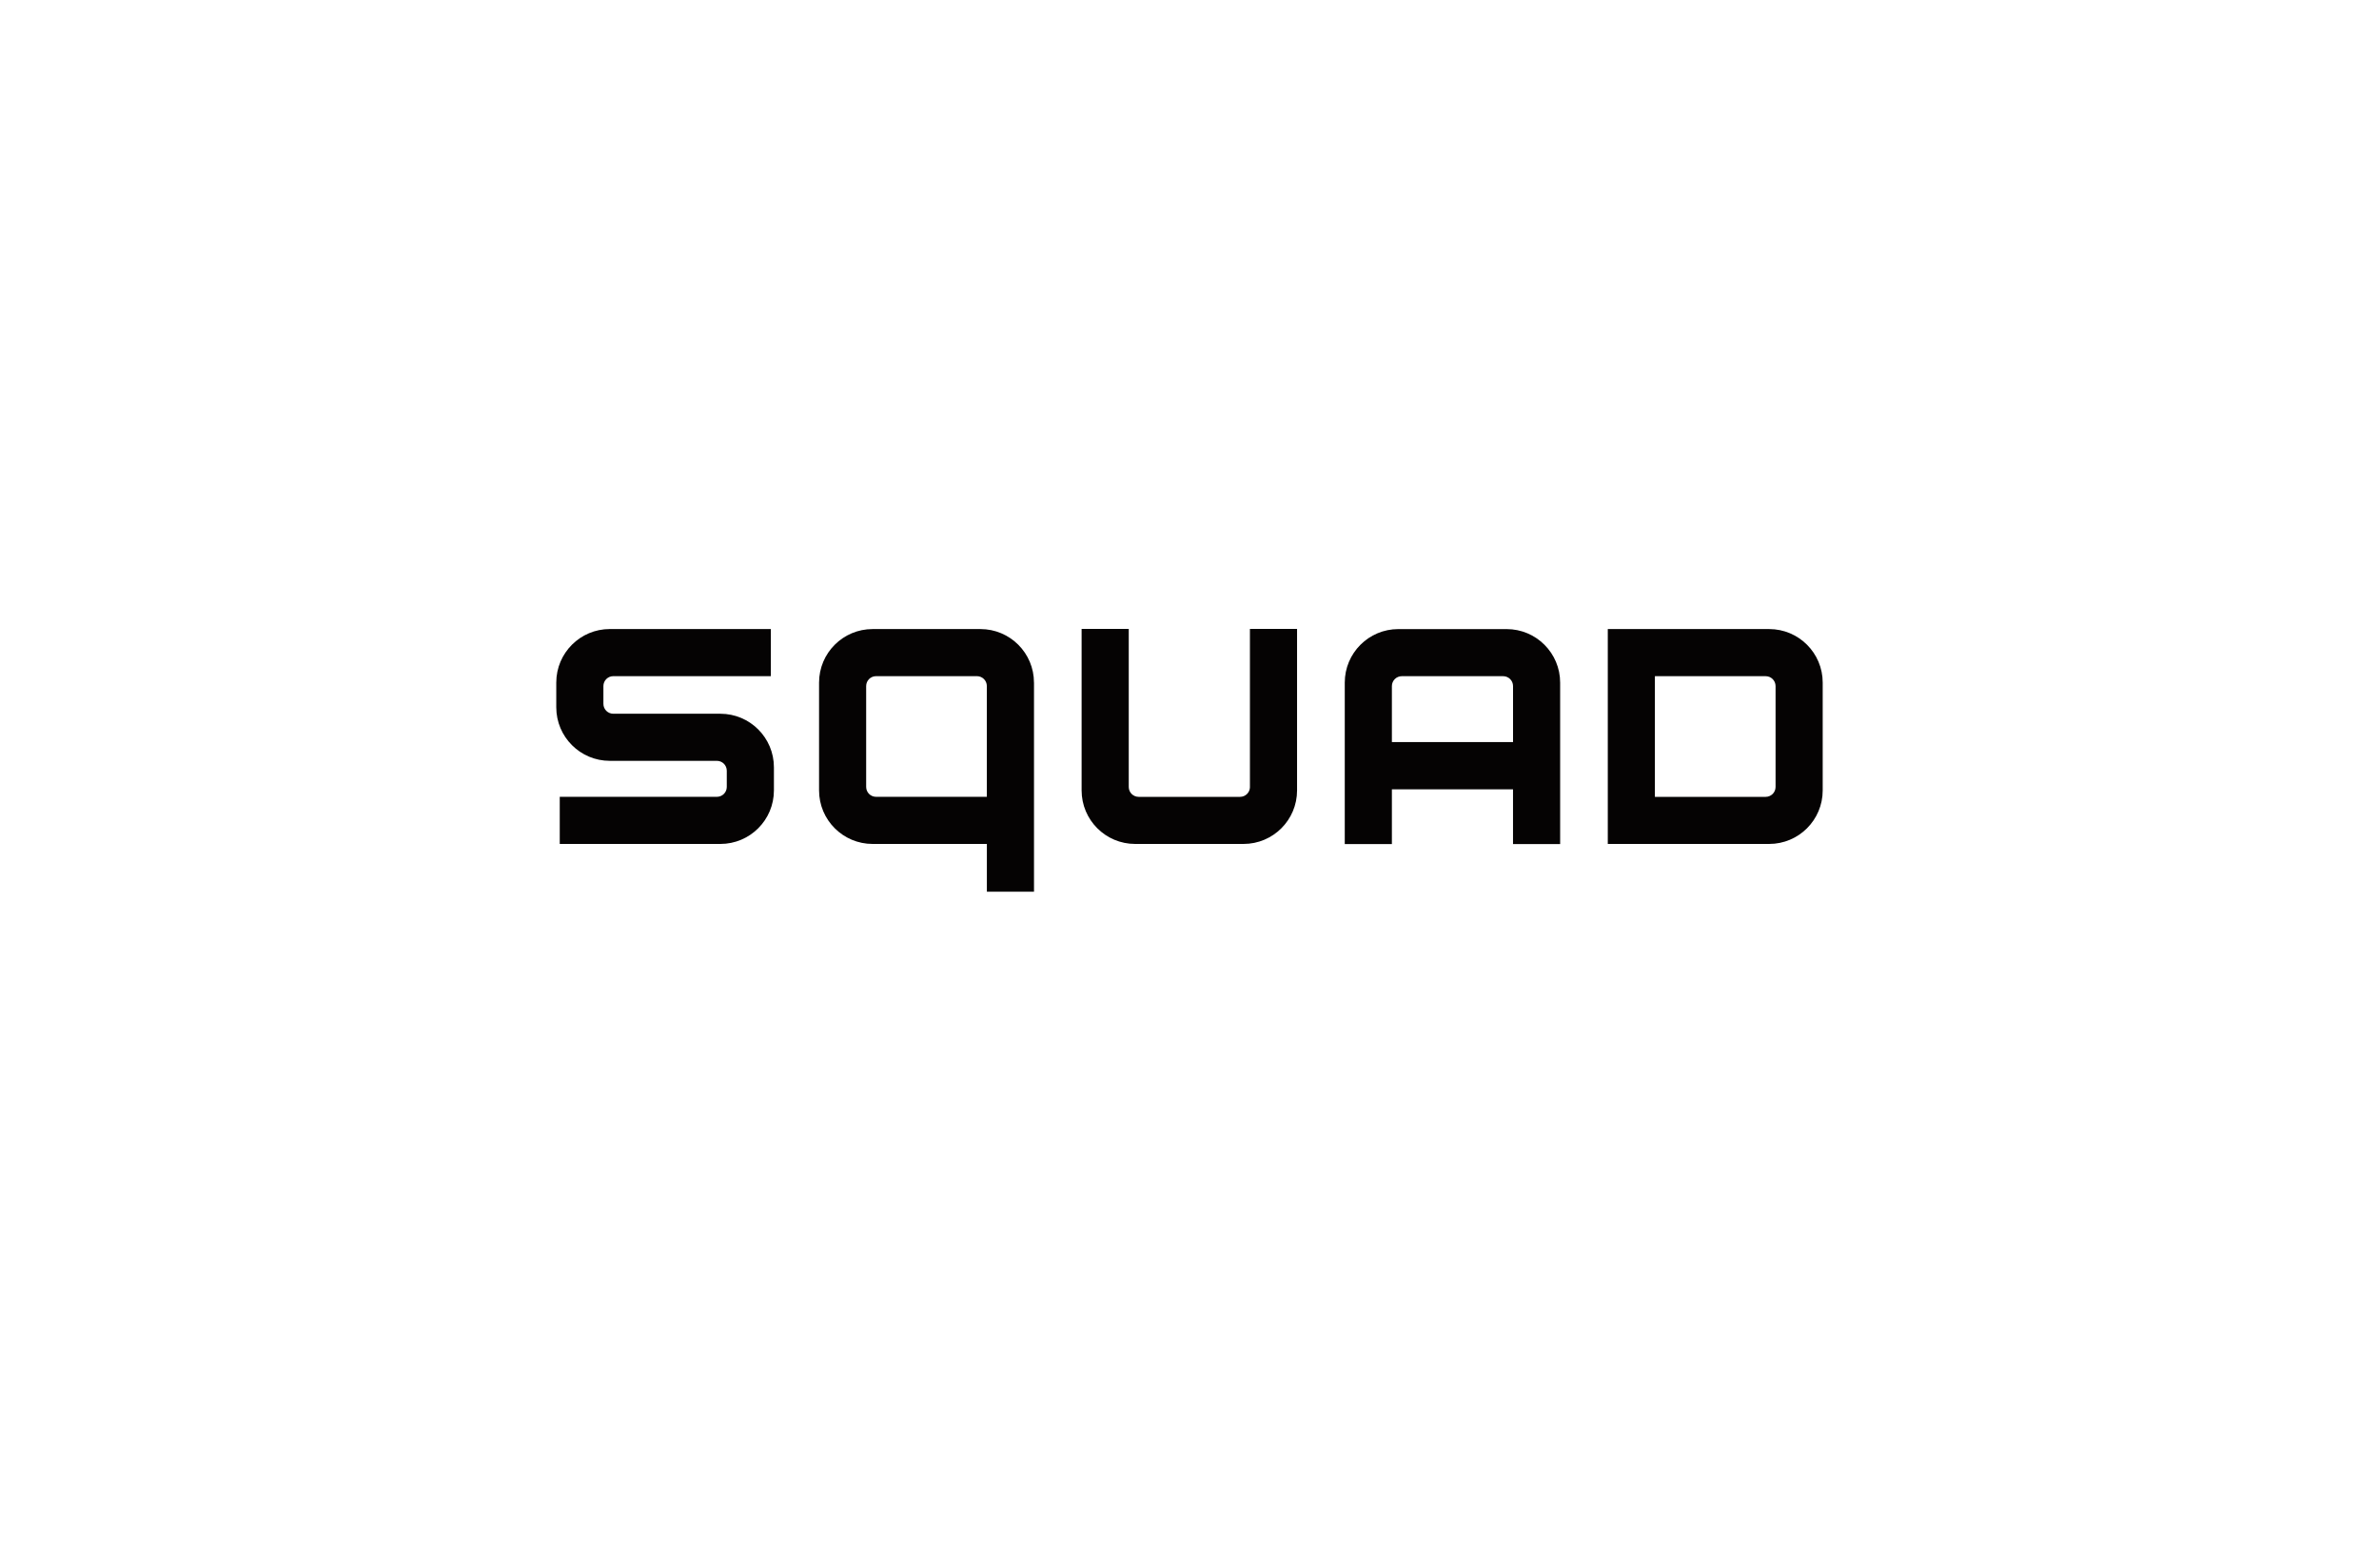
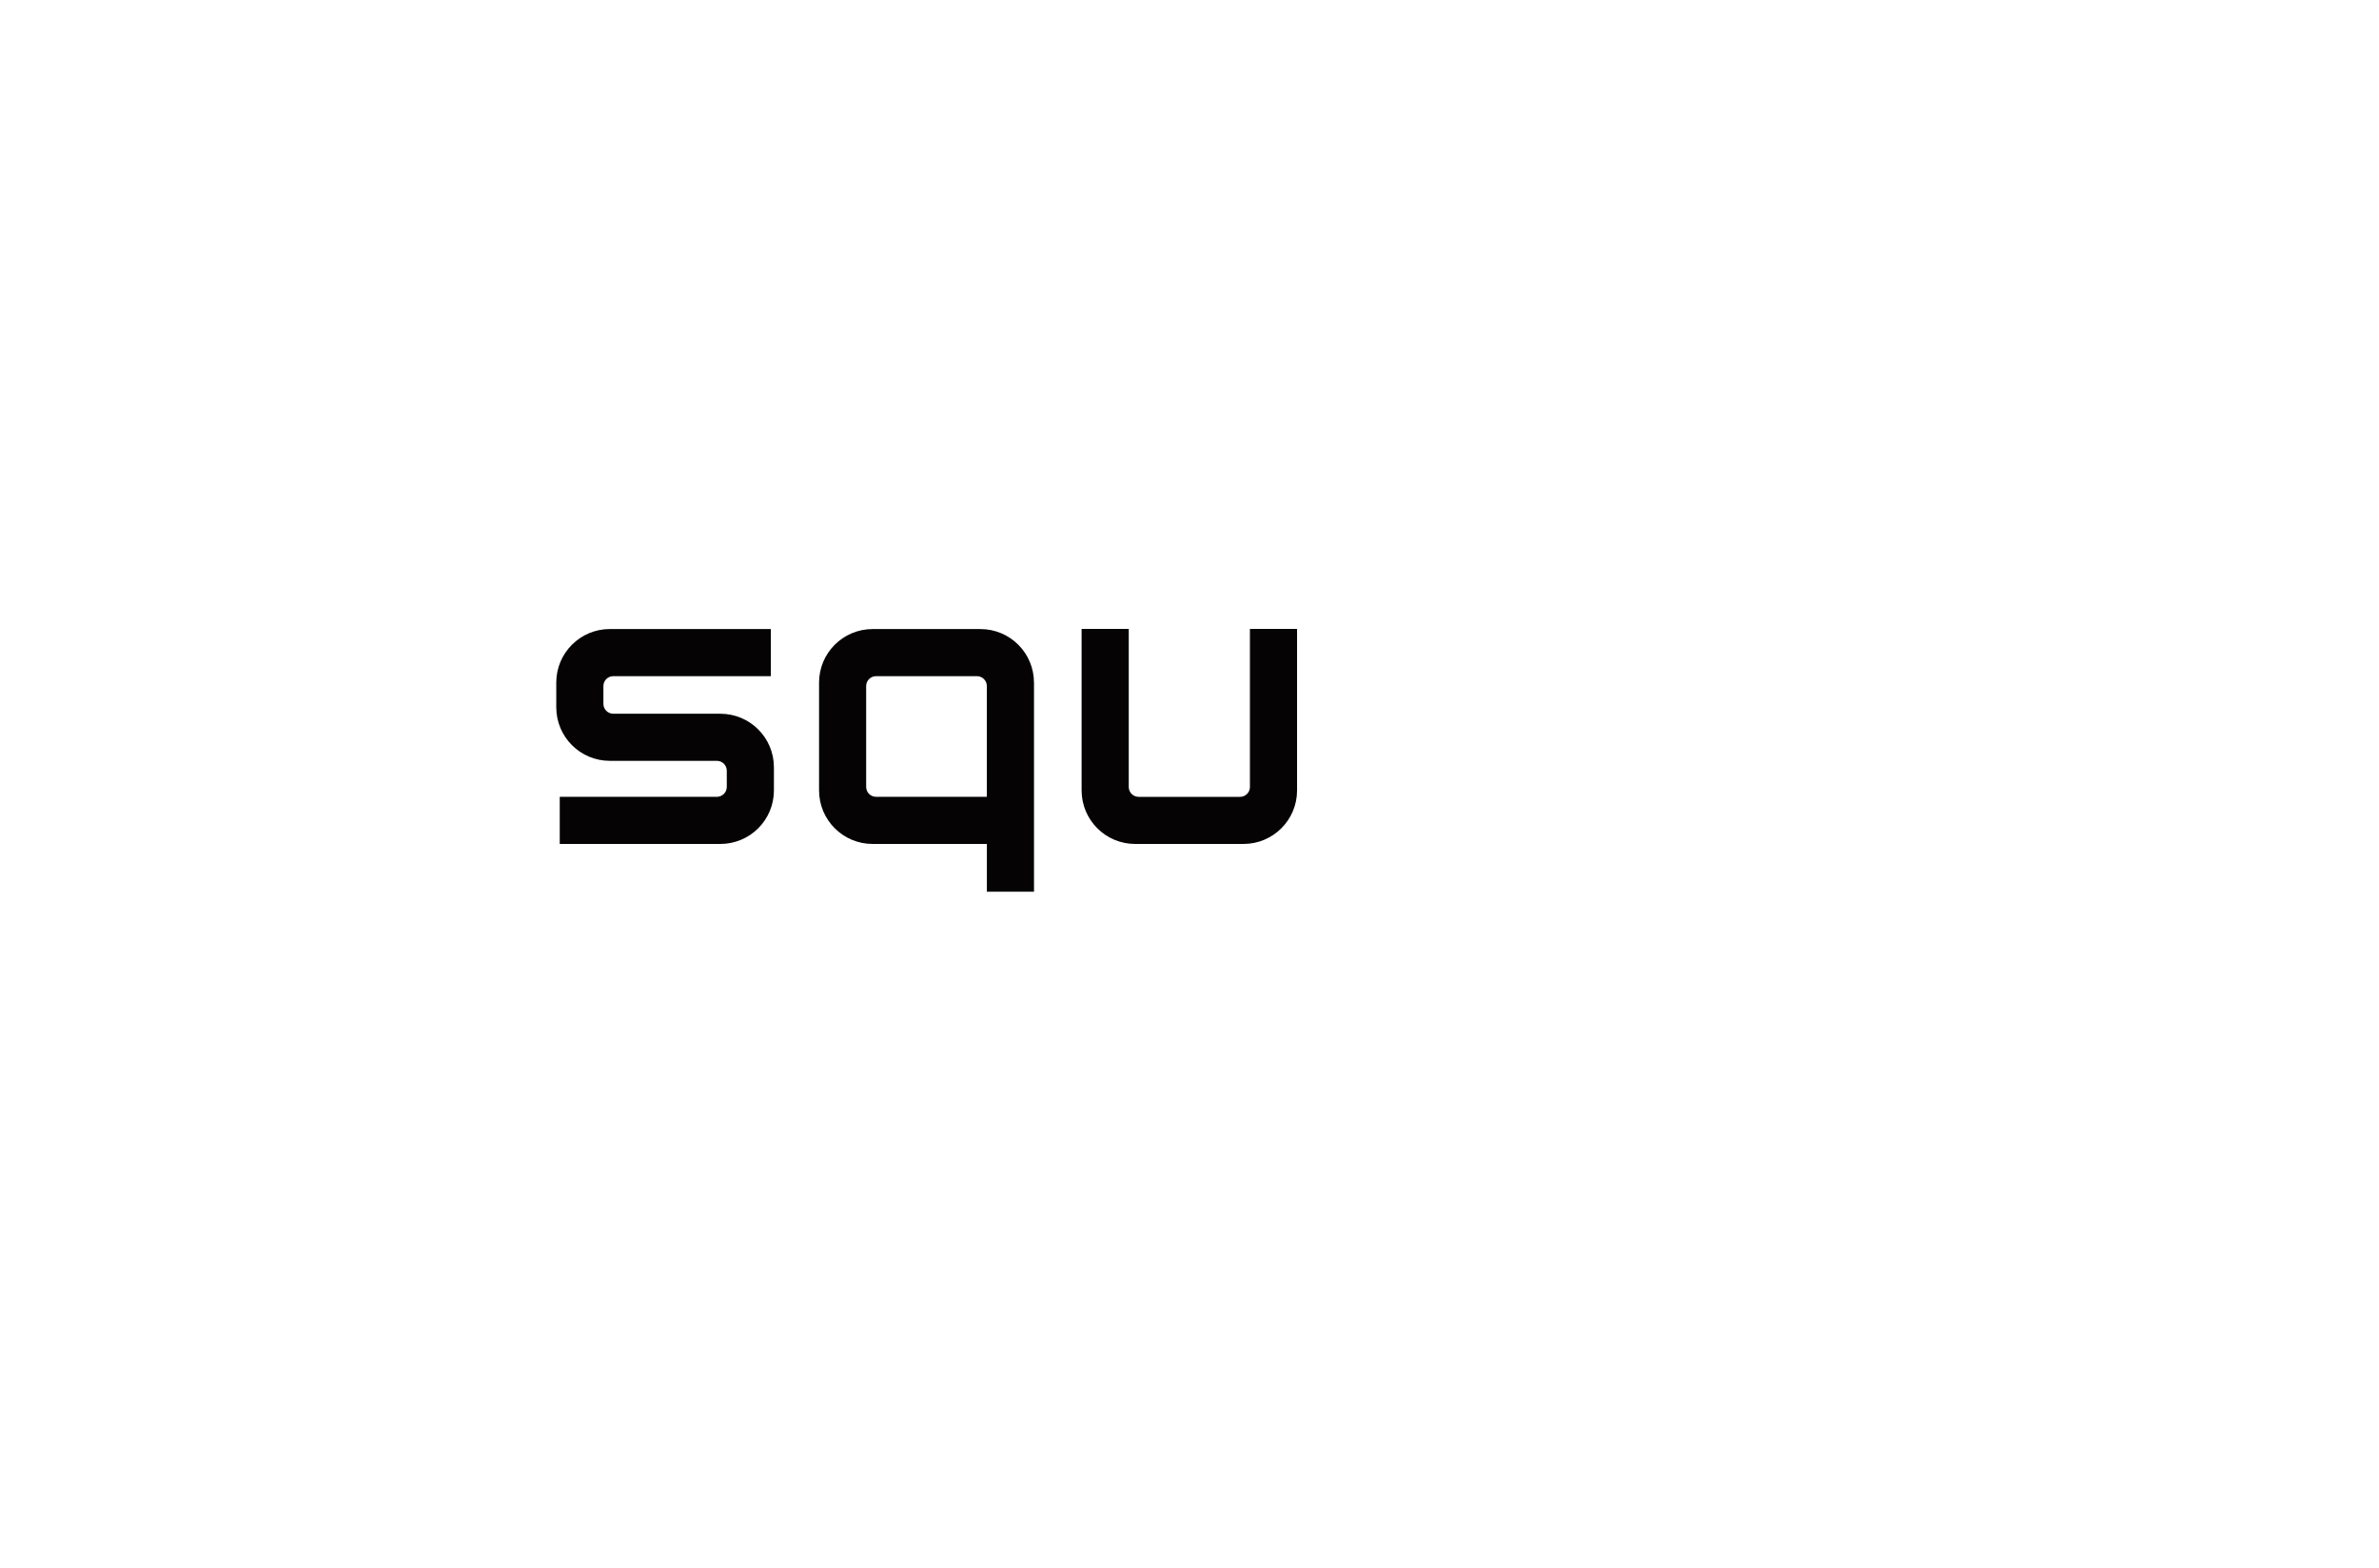
<svg xmlns="http://www.w3.org/2000/svg" viewBox="0 0 800 527.47">
  <g fill="#050303">
    <path d="m347.7 229.58c0-9.95-8.06-18.01-18.01-18.01h-36.25c-9.95 0-18.01 8.06-18.01 18.01v36.25c0 9.95 8.06 18.01 18.01 18.01h38.42v16.06h15.85v-70.32zm-15.85 38.41h-37.25c-1.84 0-3.33-1.49-3.33-3.33v-33.92c0-1.84 1.49-3.33 3.33-3.33h33.92c1.84 0 3.33 1.49 3.33 3.33z" />
    <path d="m242.24 240.05h-36c-1.84 0-3.33-1.49-3.33-3.33v-5.98c0-1.84 1.49-3.33 3.33-3.33h52.98v-15.85h-54.15c-9.95 0-18.01 8.06-18.01 18.01v8.31c0 9.95 8.06 18.01 18.01 18.01h36c1.84 0 3.33 1.49 3.33 3.33v5.44c0 1.84-1.49 3.33-3.33 3.33h-52.84v15.85h54.01c9.95 0 18.01-8.06 18.01-18.01v-7.77c0-9.95-8.06-18.01-18.01-18.01z" />
    <path d="m420.33 264.67c0 1.84-1.49 3.33-3.33 3.33h-34.1c-1.84 0-3.33-1.49-3.33-3.33v-53.15h-15.85v54.31c0 9.95 8.06 18.01 18.01 18.01h36.43c9.95 0 18.01-8.06 18.01-18.01v-54.31h-15.85v53.15z" />
-     <path d="m506.63 211.58h-36.41c-9.95 0-18.01 8.06-18.01 18.01v54.3h15.85v-18.41h40.73v18.41h15.85v-54.3c0-9.95-8.06-18.01-18.01-18.01zm-38.57 38v-18.83c0-1.84 1.49-3.33 3.33-3.33h34.08c1.84 0 3.33 1.49 3.33 3.33v18.83h-40.73z" />
-     <path d="m594.92 211.57h-54.26v72.27h54.26c9.95 0 18.01-8.06 18.01-18.01v-36.25c0-9.95-8.06-18.01-18.01-18.01zm2.16 53.1c0 1.84-1.49 3.33-3.33 3.33h-37.25v-40.58h37.25c1.84 0 3.33 1.49 3.33 3.33z" />
  </g>
</svg>